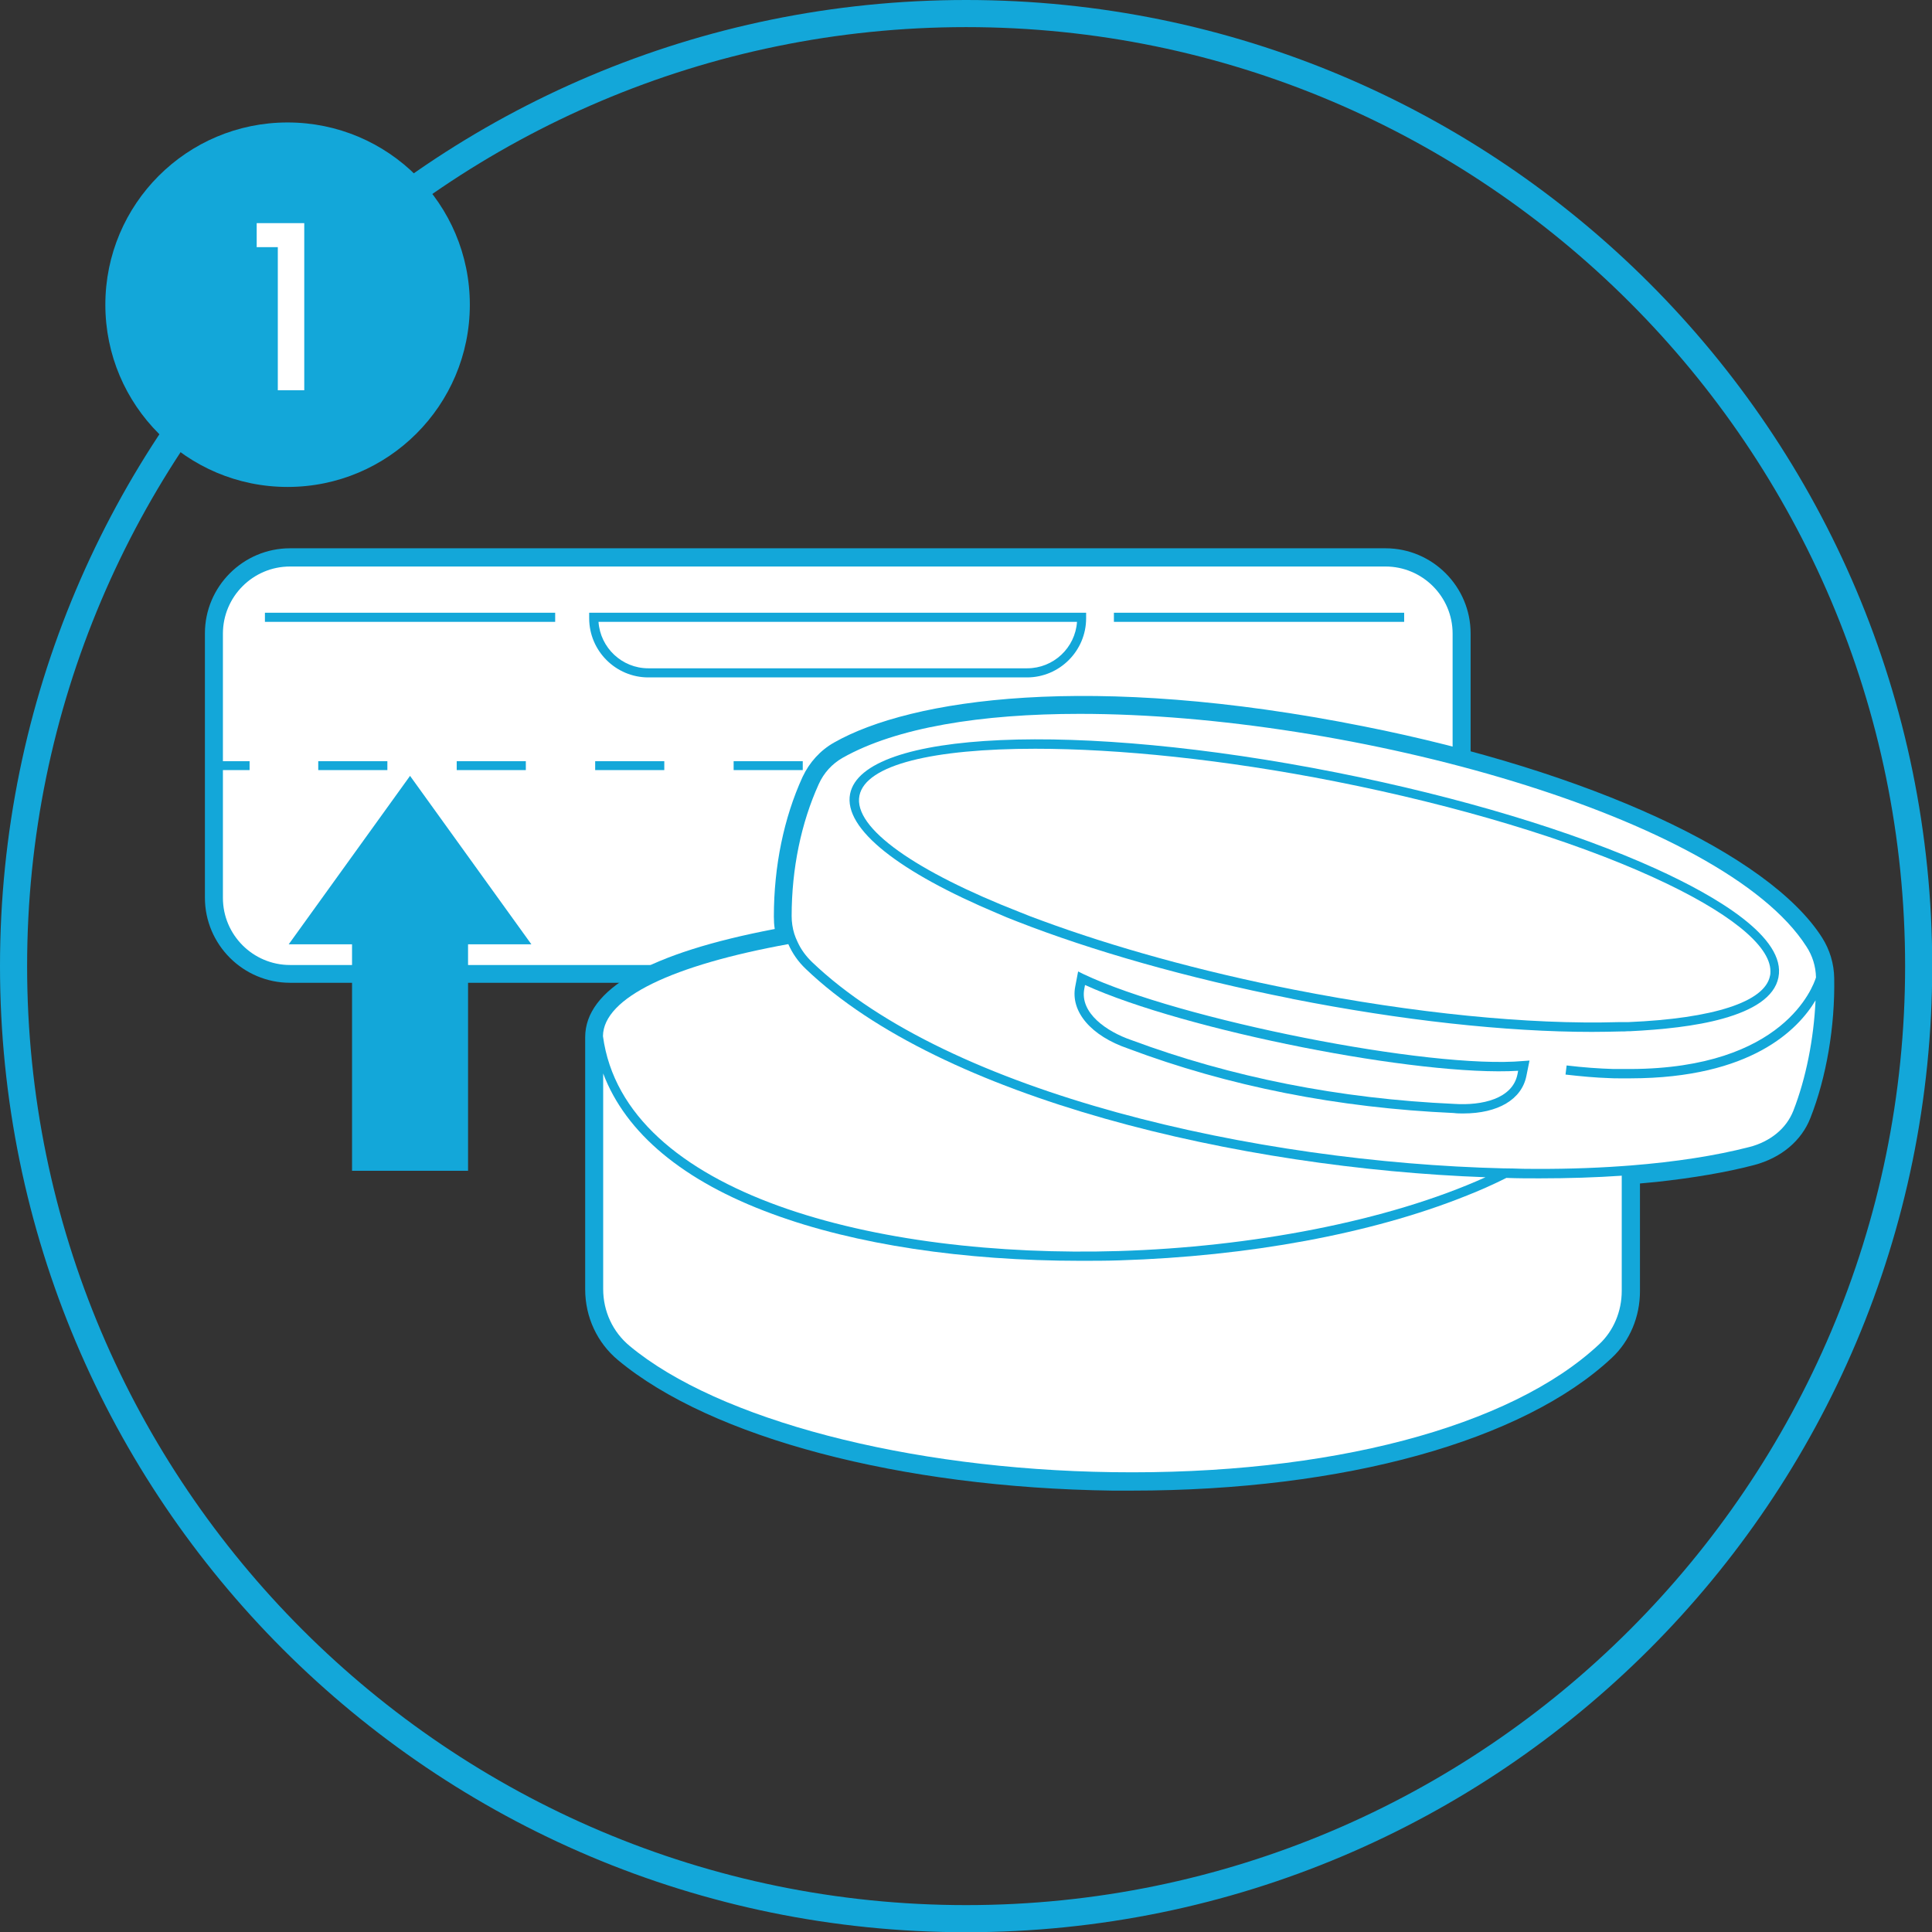
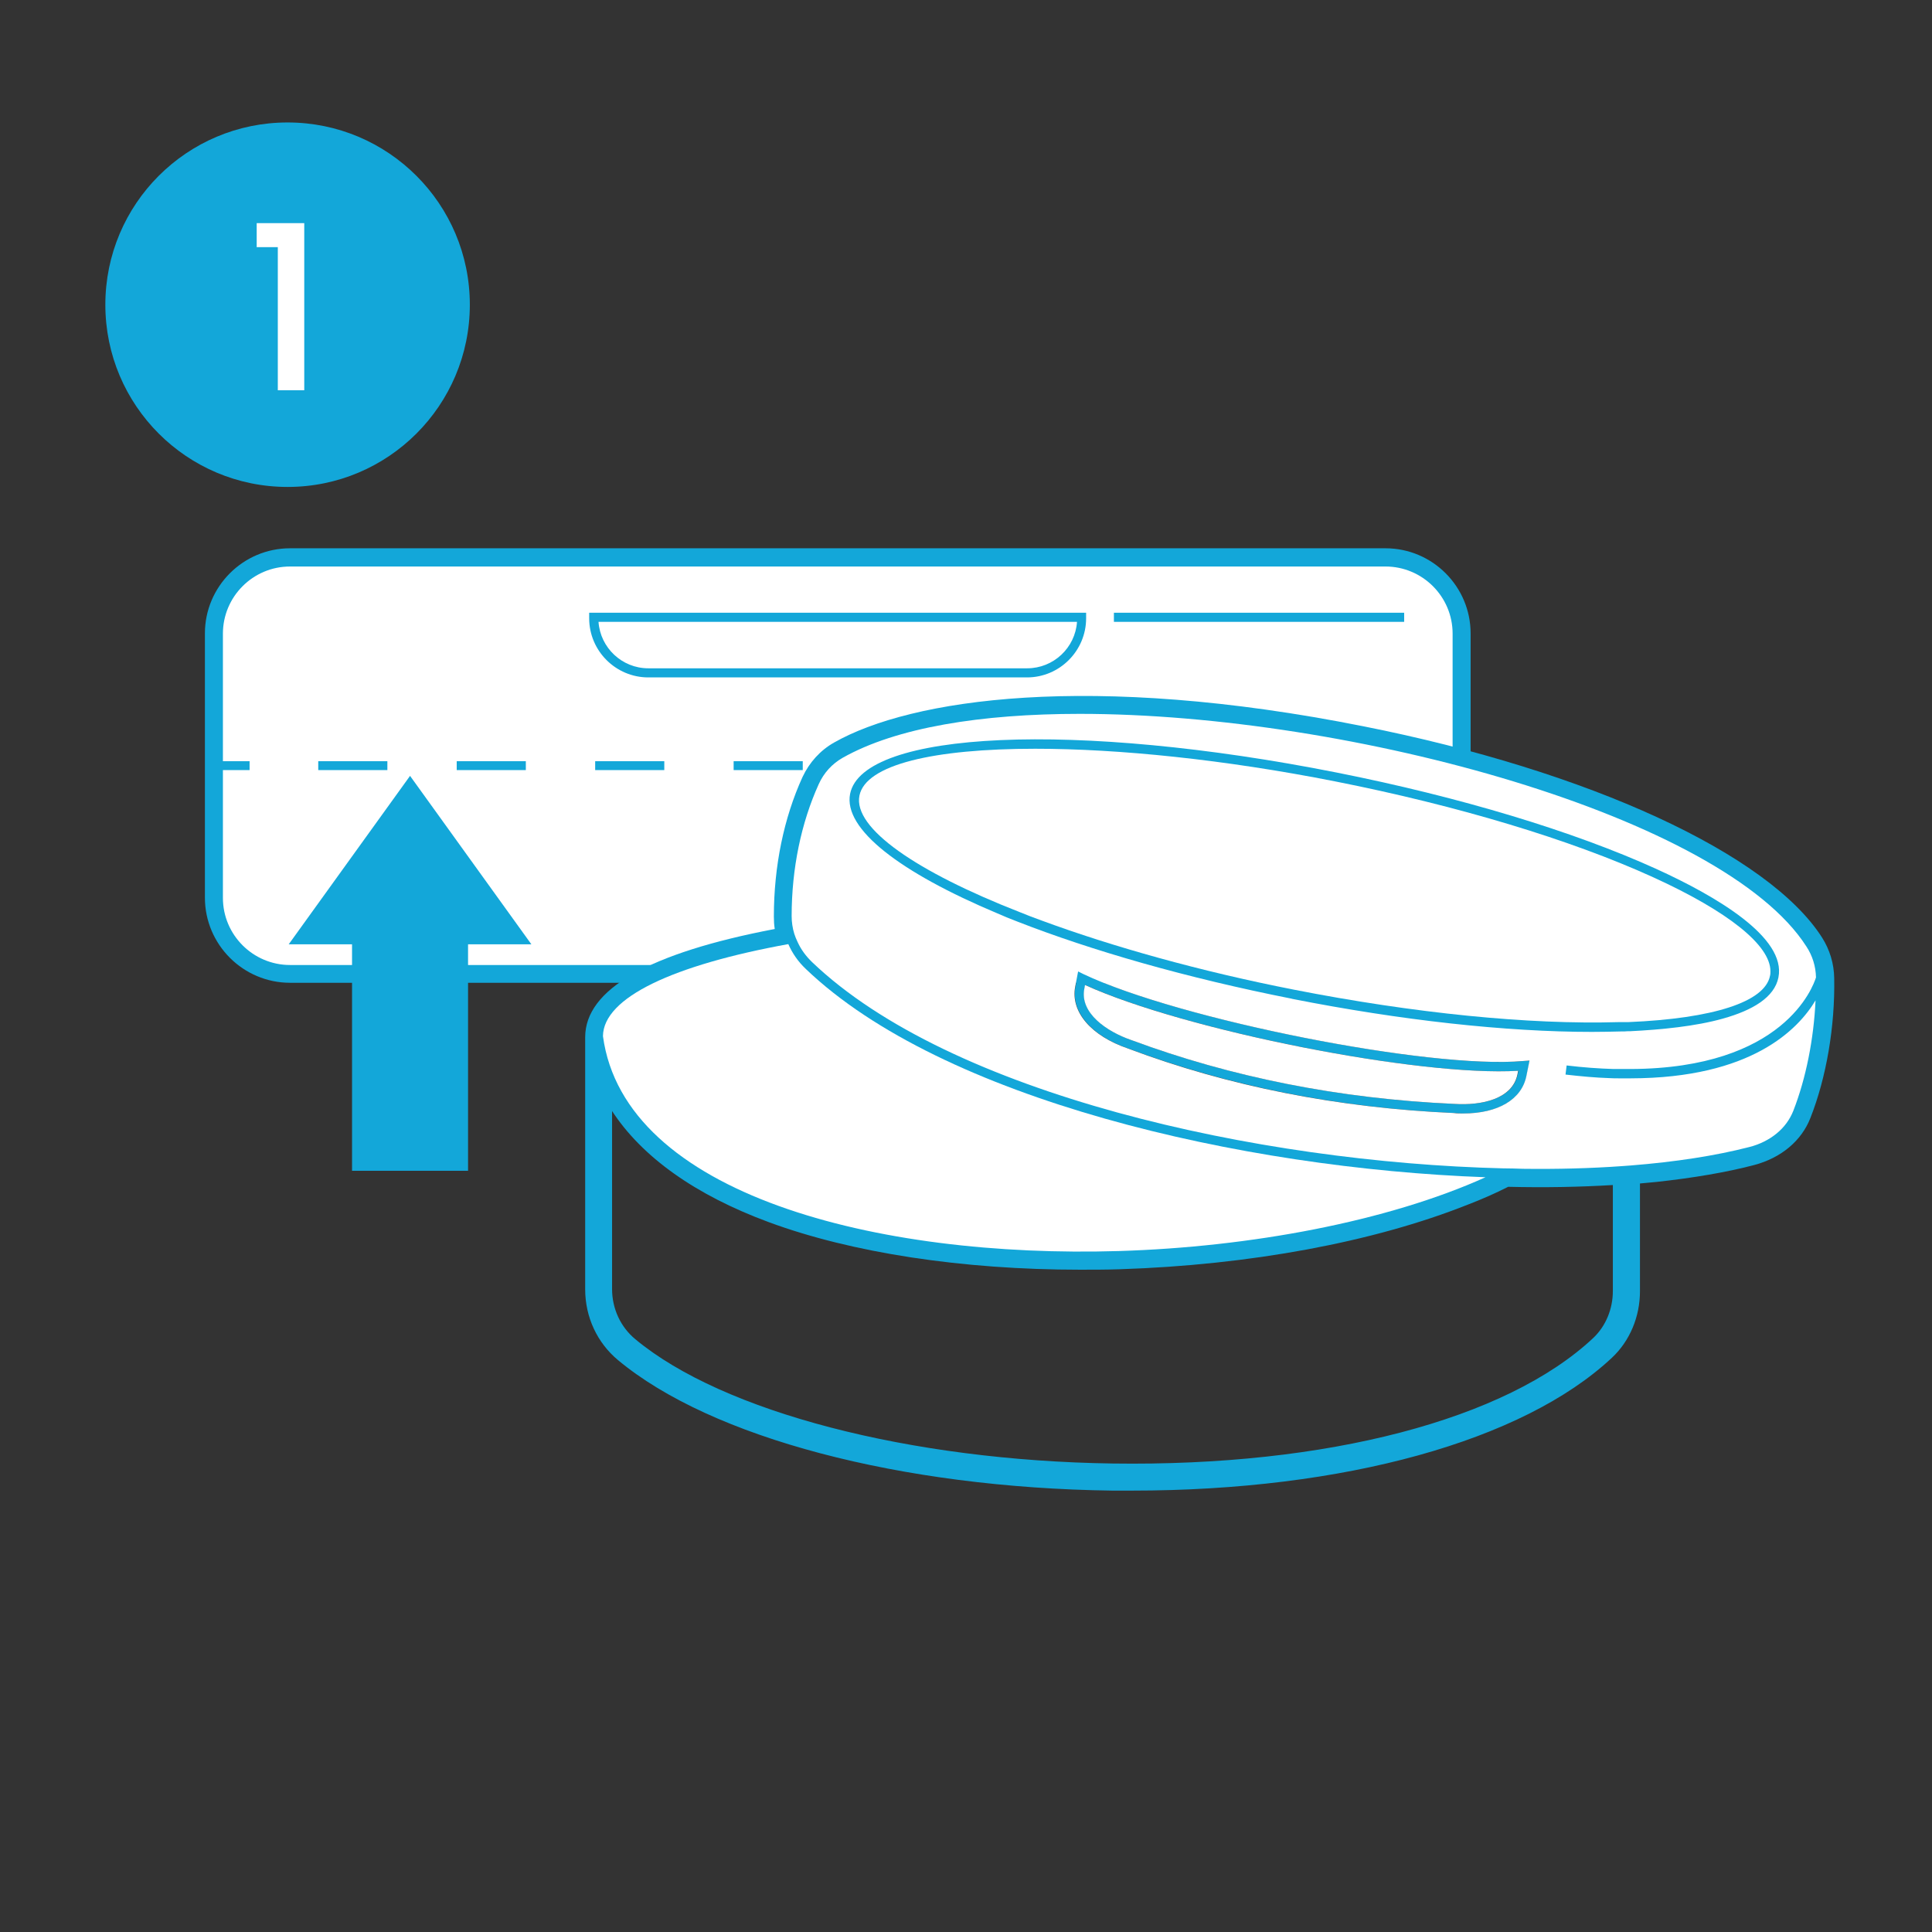
<svg xmlns="http://www.w3.org/2000/svg" viewBox="0 0 86.93 86.93" data-name="Layer 2" id="Layer_2">
  <rect x="0" y="0" width="86.93" height="86.93" fill="#333333" stroke="none" />
  <defs>
    <style>
      .cls-1 {
        fill: #fff;
      }

      .cls-2 {
        fill: #13a7d9;
      }
    </style>
  </defs>
  <g data-name="Layer 1" id="Layer_1-2">
    <g>
      <g>
        <rect ry="3.42" rx="3.42" height="18.74" width="56.14" y="25.09" x="9.62" class="cls-1" />
        <path d="M62.34,44.22H13.05c-2.11,0-3.83-1.72-3.83-3.83v-11.89c0-2.11,1.72-3.83,3.83-3.83H62.34c2.11,0,3.83,1.72,3.83,3.83v11.89c0,2.11-1.72,3.83-3.83,3.83ZM13.05,25.49c-1.67,0-3.02,1.36-3.02,3.02v11.89c0,1.67,1.36,3.02,3.02,3.02H62.34c1.67,0,3.02-1.36,3.02-3.02v-11.89c0-1.67-1.36-3.02-3.02-3.02H13.05Z" class="cls-2" />
      </g>
-       <rect height=".41" width="13.06" y="27.57" x="11.92" class="cls-2" />
      <rect height=".41" width="13.06" y="27.57" x="50.12" class="cls-2" />
      <path d="M46.22,30.48H29.17c-1.46,0-2.66-1.19-2.66-2.66v-.25h22.36v.25c0,1.46-1.19,2.66-2.66,2.66Zm-19.29-2.5c.08,1.16,1.05,2.09,2.24,2.09h17.05c1.18,0,2.16-.92,2.24-2.09H26.94Z" class="cls-2" />
      <g>
        <rect height=".4" width="1.61" y="34.25" x="9.62" class="cls-2" />
        <path d="M61.04,34.65h-3.11v-.4h3.11v.4Zm-6.23,0h-3.11v-.4h3.11v.4Zm-6.23,0h-3.11v-.4h3.11v.4Zm-6.23,0h-3.11v-.4h3.11v.4Zm-6.23,0h-3.11v-.4h3.11v.4Zm-6.23,0h-3.11v-.4h3.11v.4Zm-6.23,0h-3.11v-.4h3.11v.4Zm-6.23,0h-3.11v-.4h3.11v.4Z" class="cls-2" />
-         <rect height=".4" width="1.61" y="34.25" x="64.15" class="cls-2" />
      </g>
      <g>
        <g>
          <g>
            <path d="M48.76,43.83l-.24-.12-.13,.68c-.22,1.12,.71,2.22,2.38,2.79,4.53,1.69,9.46,2.67,14.65,2.9,.15,.01,.29,.02,.43,.02,1.56,0,2.63-.63,2.84-1.69l.14-.69-.28,.02c-4.19,.38-15.47-1.86-19.79-3.91Zm19.53,4.5c-.22,1.12-1.61,1.42-2.84,1.34h0c-5.16-.23-10.04-1.2-14.53-2.87-1.11-.38-2.34-1.22-2.12-2.32l.03-.16c4.51,2.05,15.06,4.13,19.49,3.86l-.03,.16Z" class="cls-2" />
-             <path d="M65.85,50.5c-.15,0-.3,0-.46-.02-5.22-.23-10.19-1.21-14.76-2.92-1.86-.63-2.9-1.91-2.63-3.24l.23-1.19,.71,.34c4.29,2.04,15.45,4.25,19.58,3.88l.81-.07-.25,1.22c-.25,1.26-1.46,2.01-3.23,2.01Zm-16.66-5.59c.15,.73,1.18,1.28,1.85,1.51,4.46,1.67,9.31,2.63,14.42,2.85,.87,.06,1.9-.09,2.29-.67-4.58,.09-13.98-1.79-18.56-3.69Z" class="cls-2" />
          </g>
          <g>
            <path d="M81.63,42.38c-2.35-3.67-10.34-7.33-20.37-9.32-12.2-2.42-20.16-1.23-23.55,.69-.55,.31-.98,.79-1.25,1.37-.82,1.79-1.25,3.91-1.26,6.12,0,.3,.04,.59,.12,.87-5.05,.92-8.61,2.41-8.61,4.53v11.36c0,1.12,.49,2.18,1.34,2.88,4.13,3.43,12.55,5.64,21.98,5.78,.29,0,.59,0,.87,0,9.45,0,17.37-2.18,21.32-5.88,.72-.68,1.14-1.66,1.14-2.7v-5.23c.38-.03,.75-.06,1.11-.1,1.61-.17,3.07-.42,4.33-.75,1.08-.28,1.91-.97,2.26-1.88,.7-1.79,1.08-4.03,1.04-6.14-.01-.58-.18-1.14-.49-1.62Zm-46.16,.1c.18,.41,.44,.79,.79,1.12,6.12,5.86,19.57,8.97,30.58,9.37-4.41,1.99-10.58,3.14-16.49,3.32-10.87,.33-22.26-2.53-23.22-9.67,.02-1.74,3.17-3.2,8.34-4.14Zm37.5,15.6c0,.93-.37,1.8-1.01,2.4-3.99,3.74-12.19,5.9-21.91,5.76-9.2-.13-17.73-2.36-21.72-5.68-.76-.63-1.19-1.56-1.19-2.56v-9.7c1.01,2.68,3.6,4.85,7.61,6.32,3.73,1.38,8.61,2.11,13.87,2.11,.58,0,1.16,0,1.75-.02,5.81-.18,11.33-1.2,15.54-2.88,.67-.26,1.29-.54,1.87-.83,.5,.02,1,.02,1.49,.02,1.29,0,2.54-.04,3.71-.12v5.19Zm7.73-8.1c-.16,.39-.41,.74-.75,1.02-.34,.28-.75,.49-1.23,.61-1.51,.4-3.32,.68-5.33,.83-.13,.01-.27,.02-.41,.03-1.4,.1-2.89,.14-4.45,.12-.29,0-.59,0-.88-.02-11.05-.27-24.89-3.34-31.1-9.28-.28-.27-.5-.57-.65-.9-.06-.12-.11-.24-.15-.37-.08-.26-.12-.53-.12-.8,0-2.15,.43-4.2,1.22-5.94,.23-.51,.6-.91,1.07-1.18,2.42-1.37,6.25-1.98,10.67-1.98,12.23,0,28.97,4.64,32.7,10.47,.26,.41,.41,.89,.43,1.38h0c-.13,.41-1.44,4.09-8.33,4.12-.11,0-.22,0-.33,0-.02,0-.05,0-.08,0-.12,0-.24,0-.36,0-.66-.02-1.36-.08-2.11-.16l-.05,.41c.7,.08,1.35,.14,1.97,.16,.15,0,.3,.01,.45,.01,.03,0,.06,0,.1,0,.13,0,.25,0,.37,0h.04c5.43,0,7.54-2.2,8.32-3.51-.08,1.75-.43,3.51-1,4.97Z" class="cls-2" />
            <path d="M50.92,67.07c-.29,0-.59,0-.88,0-9.52-.13-18.04-2.38-22.23-5.87-.94-.78-1.48-1.94-1.48-3.19v-11.34c0-2.16,2.87-3.79,8.53-4.87-.03-.18-.04-.37-.04-.56,0-2.27,.45-4.44,1.29-6.28,.31-.66,.8-1.2,1.42-1.55,3.45-1.96,11.53-3.18,23.82-.73,10.13,2.01,18.22,5.73,20.63,9.5h0c.35,.55,.54,1.18,.55,1.83,.04,2.17-.35,4.46-1.07,6.29-.4,1.03-1.32,1.8-2.53,2.12-1.26,.33-2.74,.58-4.39,.76-.25,.02-.5,.05-.75,.07v4.85c0,1.15-.46,2.24-1.26,2.99-4,3.75-12.07,5.98-21.6,5.98Zm-23.38-17.1v8.03c0,.88,.38,1.71,1.05,2.26,3.93,3.27,12.36,5.46,21.47,5.59,9.62,.14,17.71-1.97,21.63-5.65,.56-.53,.88-1.3,.88-2.11v-4.77c-1.48,.09-3.07,.12-4.71,.08-.55,.28-1.16,.55-1.81,.8-4.25,1.69-9.81,2.72-15.68,2.91-.6,.02-1.18,.02-1.77,.02-5.3,0-10.28-.76-14.01-2.14-3.3-1.22-5.71-2.93-7.07-5.03Zm0-3.37c.69,4.96,8.01,9.75,22.8,9.29,5.31-.16,10.64-1.12,14.67-2.61-10.52-.65-23.11-3.72-29.03-9.39-.3-.29-.55-.61-.74-.96-4.79,.9-7.65,2.26-7.71,3.67Zm21.05-14.06c-4.63,0-8.25,.67-10.47,1.93-.4,.23-.71,.57-.9,1-.77,1.7-1.18,3.69-1.19,5.78,0,.22,.04,.45,.11,.68,.04,.11,.08,.21,.12,.31,.13,.29,.32,.55,.57,.79,6.2,5.94,20.33,8.91,30.83,9.17,.3,0,.59,.01,.88,.02,1.55,.02,3.03-.02,4.41-.12l.4-.03c2.01-.16,3.78-.43,5.27-.82,.42-.11,.78-.29,1.08-.54,.29-.24,.5-.52,.63-.85,.41-1.06,.7-2.27,.86-3.51-1.22,1.25-3.53,2.59-7.8,2.6-.16,0-.29,0-.42,0-.03,0-.07,0-.11,0-.15,0-.3,0-.45-.01-.59-.02-1.25-.08-2-.16l-.4-.05,.14-1.21,.4,.05c.77,.09,1.45,.14,2.08,.16,.12,0,.23,0,.35,0h.1c.11,0,.22,0,.31,0,6.28-.03,7.71-3.18,7.92-3.78-.02-.39-.14-.78-.36-1.11-1.67-2.61-6.38-5.25-12.94-7.26-6.21-1.9-13.47-3.03-19.42-3.03Z" class="cls-2" />
          </g>
          <g>
            <path d="M72.95,46.41c.05,0,.1,0,.15,0,.08,0,.17,0,.26-.01,1.41-.06,2.94-.22,4.19-.57,1.32-.37,2.31-.95,2.49-1.85,.36-1.8-2.79-3.65-5.49-4.88-3.74-1.7-8.85-3.24-14.39-4.34-11.71-2.32-21.33-1.89-21.89,.96-.31,1.59,2.25,3.54,6.61,5.37,.29,.12,.59,.24,.9,.37,3.35,1.32,7.62,2.54,12.38,3.48,4.91,.97,9.64,1.49,13.51,1.49,.45,0,.88,0,1.3-.02Zm-14.73-1.87c-4.23-.83-8.15-1.93-11.35-3.11-.34-.12-.67-.25-.99-.38-4.63-1.81-7.5-3.77-7.21-5.24,.28-1.4,3.35-2.11,7.91-2.11,3.74,0,8.49,.48,13.5,1.47,5.51,1.09,10.59,2.62,14.3,4.31,3.38,1.54,5.28,3.06,5.28,4.23,0,.06,0,.13-.02,.2-.23,1.17-2.55,1.92-6.38,2.08-.06,0-.12,0-.17,0-.08,0-.17,0-.26,0-4.03,.12-9.21-.4-14.61-1.46Z" class="cls-2" />
            <path d="M71.66,46.83c-3.94,0-8.64-.52-13.59-1.5-4.63-.91-8.94-2.13-12.45-3.5-.25-.1-.5-.2-.75-.3l-.16-.06c-3.37-1.41-7.29-3.57-6.85-5.82,.71-3.56,12.05-3.32,22.37-1.28,5.57,1.1,10.71,2.65,14.48,4.37,4.12,1.88,6.05,3.67,5.72,5.32-.19,.97-1.13,1.7-2.77,2.16-1.1,.31-2.54,.5-4.28,.58l-.42,.02c-.42,.01-.86,.02-1.31,.02Zm-13.36-2.69c5.37,1.06,10.53,1.58,14.52,1.46l.41-.02c4.21-.18,5.87-1.03,6.01-1.76,0-.04,.01-.08,.01-.12,0-.76-1.32-2.17-5.04-3.87-3.68-1.68-8.73-3.2-14.21-4.28-4.77-.94-9.54-1.46-13.42-1.46-5.29,0-7.35,.96-7.52,1.79-.17,.88,1.55,2.67,6.97,4.79,.32,.13,.65,.25,.98,.37,3.32,1.22,7.23,2.3,11.29,3.1h0Z" class="cls-2" />
          </g>
        </g>
        <path d="M72.61,48.1c.12,0,.24,0,.36,0,.03,0,.06,0,.08,0,.11,0,.22,0,.33,0,6.89-.03,8.2-3.71,8.33-4.12h0c-.01-.5-.16-.98-.43-1.39-3.73-5.84-20.47-10.47-32.7-10.47-4.42,0-8.25,.61-10.67,1.98-.47,.27-.84,.67-1.07,1.18-.79,1.74-1.22,3.8-1.22,5.94,0,.27,.04,.54,.12,.8,.04,.12,.09,.25,.15,.37,.15,.33,.37,.63,.65,.9,6.21,5.94,20.04,9.01,31.1,9.28,.3,0,.59,.01,.88,.02,1.55,.02,3.05-.02,4.45-.12,.14-.01,.28-.02,.41-.03,2.01-.16,3.82-.44,5.33-.83,.48-.12,.9-.34,1.23-.61,.34-.28,.59-.62,.75-1.02,.57-1.46,.92-3.23,1-4.97-.78,1.31-2.89,3.5-8.32,3.51h-.04c-.12,0-.24,0-.37,0-.03,0-.06,0-.1,0-.15,0-.3,0-.45-.01-.62-.02-1.27-.08-1.97-.16l.05-.41c.75,.09,1.45,.14,2.11,.16Zm-3.93,.31c-.21,1.06-1.28,1.69-2.84,1.69-.14,0-.28,0-.43-.02-5.2-.23-10.13-1.2-14.65-2.9-1.67-.57-2.6-1.66-2.38-2.79l.13-.68,.24,.12c4.32,2.05,15.6,4.29,19.79,3.91l.28-.02-.14,.69Zm-10.54-3.47c-4.76-.94-9.03-2.17-12.38-3.48-.31-.12-.61-.24-.9-.37-4.35-1.83-6.92-3.78-6.61-5.37,.57-2.85,10.18-3.28,21.89-.96,5.54,1.1,10.65,2.64,14.39,4.34,2.7,1.23,5.85,3.08,5.49,4.88-.18,.9-1.17,1.48-2.49,1.85-1.24,.35-2.78,.5-4.19,.57-.09,0-.18,0-.26,.01-.05,0-.1,0-.15,0-.42,.01-.85,.02-1.3,.02-3.87,0-8.6-.52-13.51-1.49Z" class="cls-1" />
        <path d="M68.31,48.17l-.03,.16c-.22,1.12-1.61,1.42-2.84,1.34h0c-5.16-.23-10.04-1.2-14.53-2.87-1.11-.38-2.34-1.22-2.12-2.32l.03-.16c4.51,2.05,15.06,4.13,19.49,3.86Z" class="cls-1" />
        <path d="M66.84,52.97c-4.41,1.99-10.58,3.14-16.49,3.32-10.87,.33-22.26-2.53-23.22-9.67,.02-1.74,3.17-3.2,8.34-4.14,.18,.41,.44,.79,.79,1.12,6.12,5.86,19.57,8.97,30.58,9.37Z" class="cls-1" />
-         <path d="M72.97,52.89v5.19c0,.93-.37,1.8-1.01,2.4-3.99,3.74-12.19,5.9-21.91,5.76-9.2-.13-17.73-2.36-21.72-5.68-.76-.63-1.19-1.56-1.19-2.56v-9.7c1.01,2.68,3.6,4.85,7.61,6.32,3.73,1.38,8.61,2.11,13.87,2.11,.58,0,1.16,0,1.75-.02,5.81-.18,11.33-1.2,15.54-2.88,.67-.26,1.29-.54,1.87-.83,.5,.02,1,.02,1.49,.02,1.29,0,2.54-.04,3.71-.12Z" class="cls-1" />
        <path d="M79.66,43.71c0,.06,0,.13-.02,.2-.23,1.17-2.55,1.92-6.38,2.08-.06,0-.12,0-.17,0-.08,0-.17,0-.26,0-4.03,.12-9.21-.4-14.61-1.46-4.23-.83-8.15-1.93-11.35-3.11-.34-.12-.67-.25-.99-.38-4.63-1.81-7.5-3.77-7.21-5.24,.28-1.4,3.35-2.11,7.91-2.11,3.74,0,8.49,.48,13.5,1.47,5.51,1.09,10.59,2.62,14.3,4.31,3.38,1.54,5.28,3.06,5.28,4.23Z" class="cls-1" />
      </g>
      <polygon points="23.91 42.49 18.45 34.91 12.99 42.49 15.84 42.49 15.84 52.68 21.06 52.68 21.06 42.49 23.91 42.49" class="cls-2" />
-       <path d="M43.47,1.22c23.3,0,42.25,18.95,42.25,42.25s-18.95,42.25-42.25,42.25S1.22,66.76,1.22,43.47,20.17,1.22,43.47,1.22m0-1.22C19.46,0,0,19.46,0,43.47s19.46,43.47,43.47,43.47,43.47-19.46,43.47-43.47S67.47,0,43.47,0h0Z" class="cls-2" />
    </g>
    <circle r="8.2" cy="13.71" cx="12.94" class="cls-2" />
    <path d="M11.55,11.11v-1.07h2.14v7.52h-1.19v-6.44h-.96Z" class="cls-1" />
  </g>
</svg>